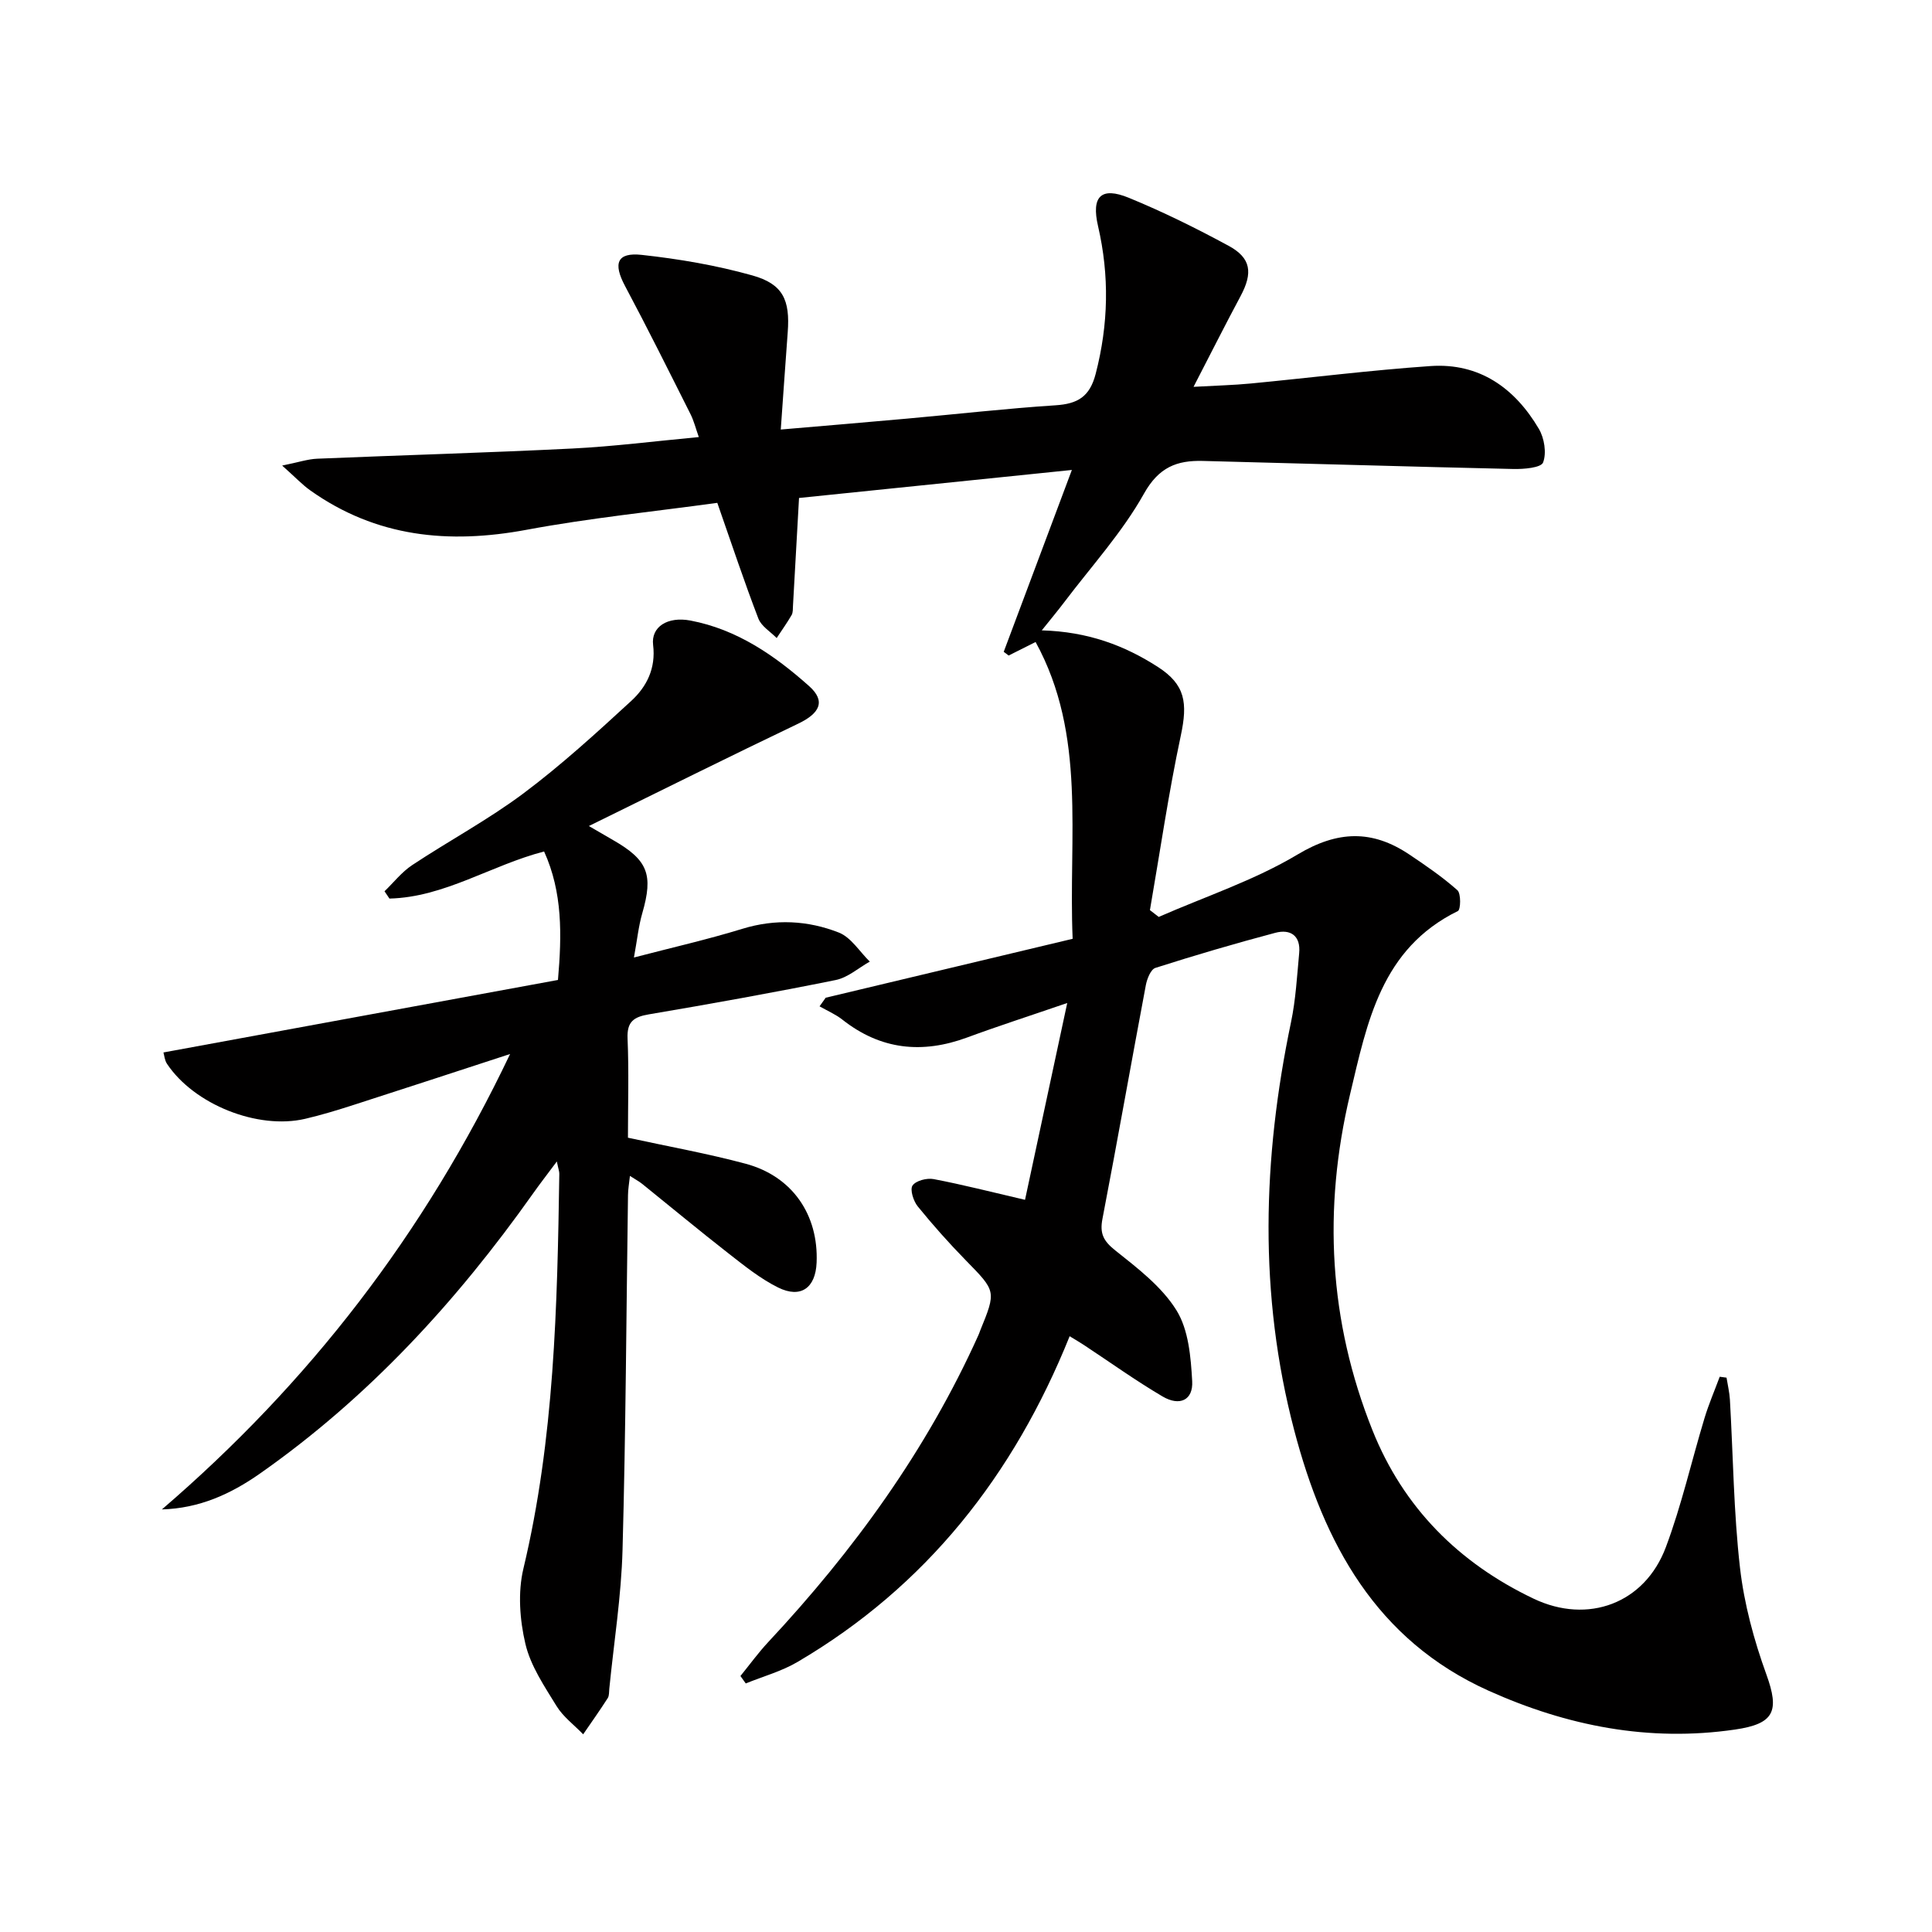
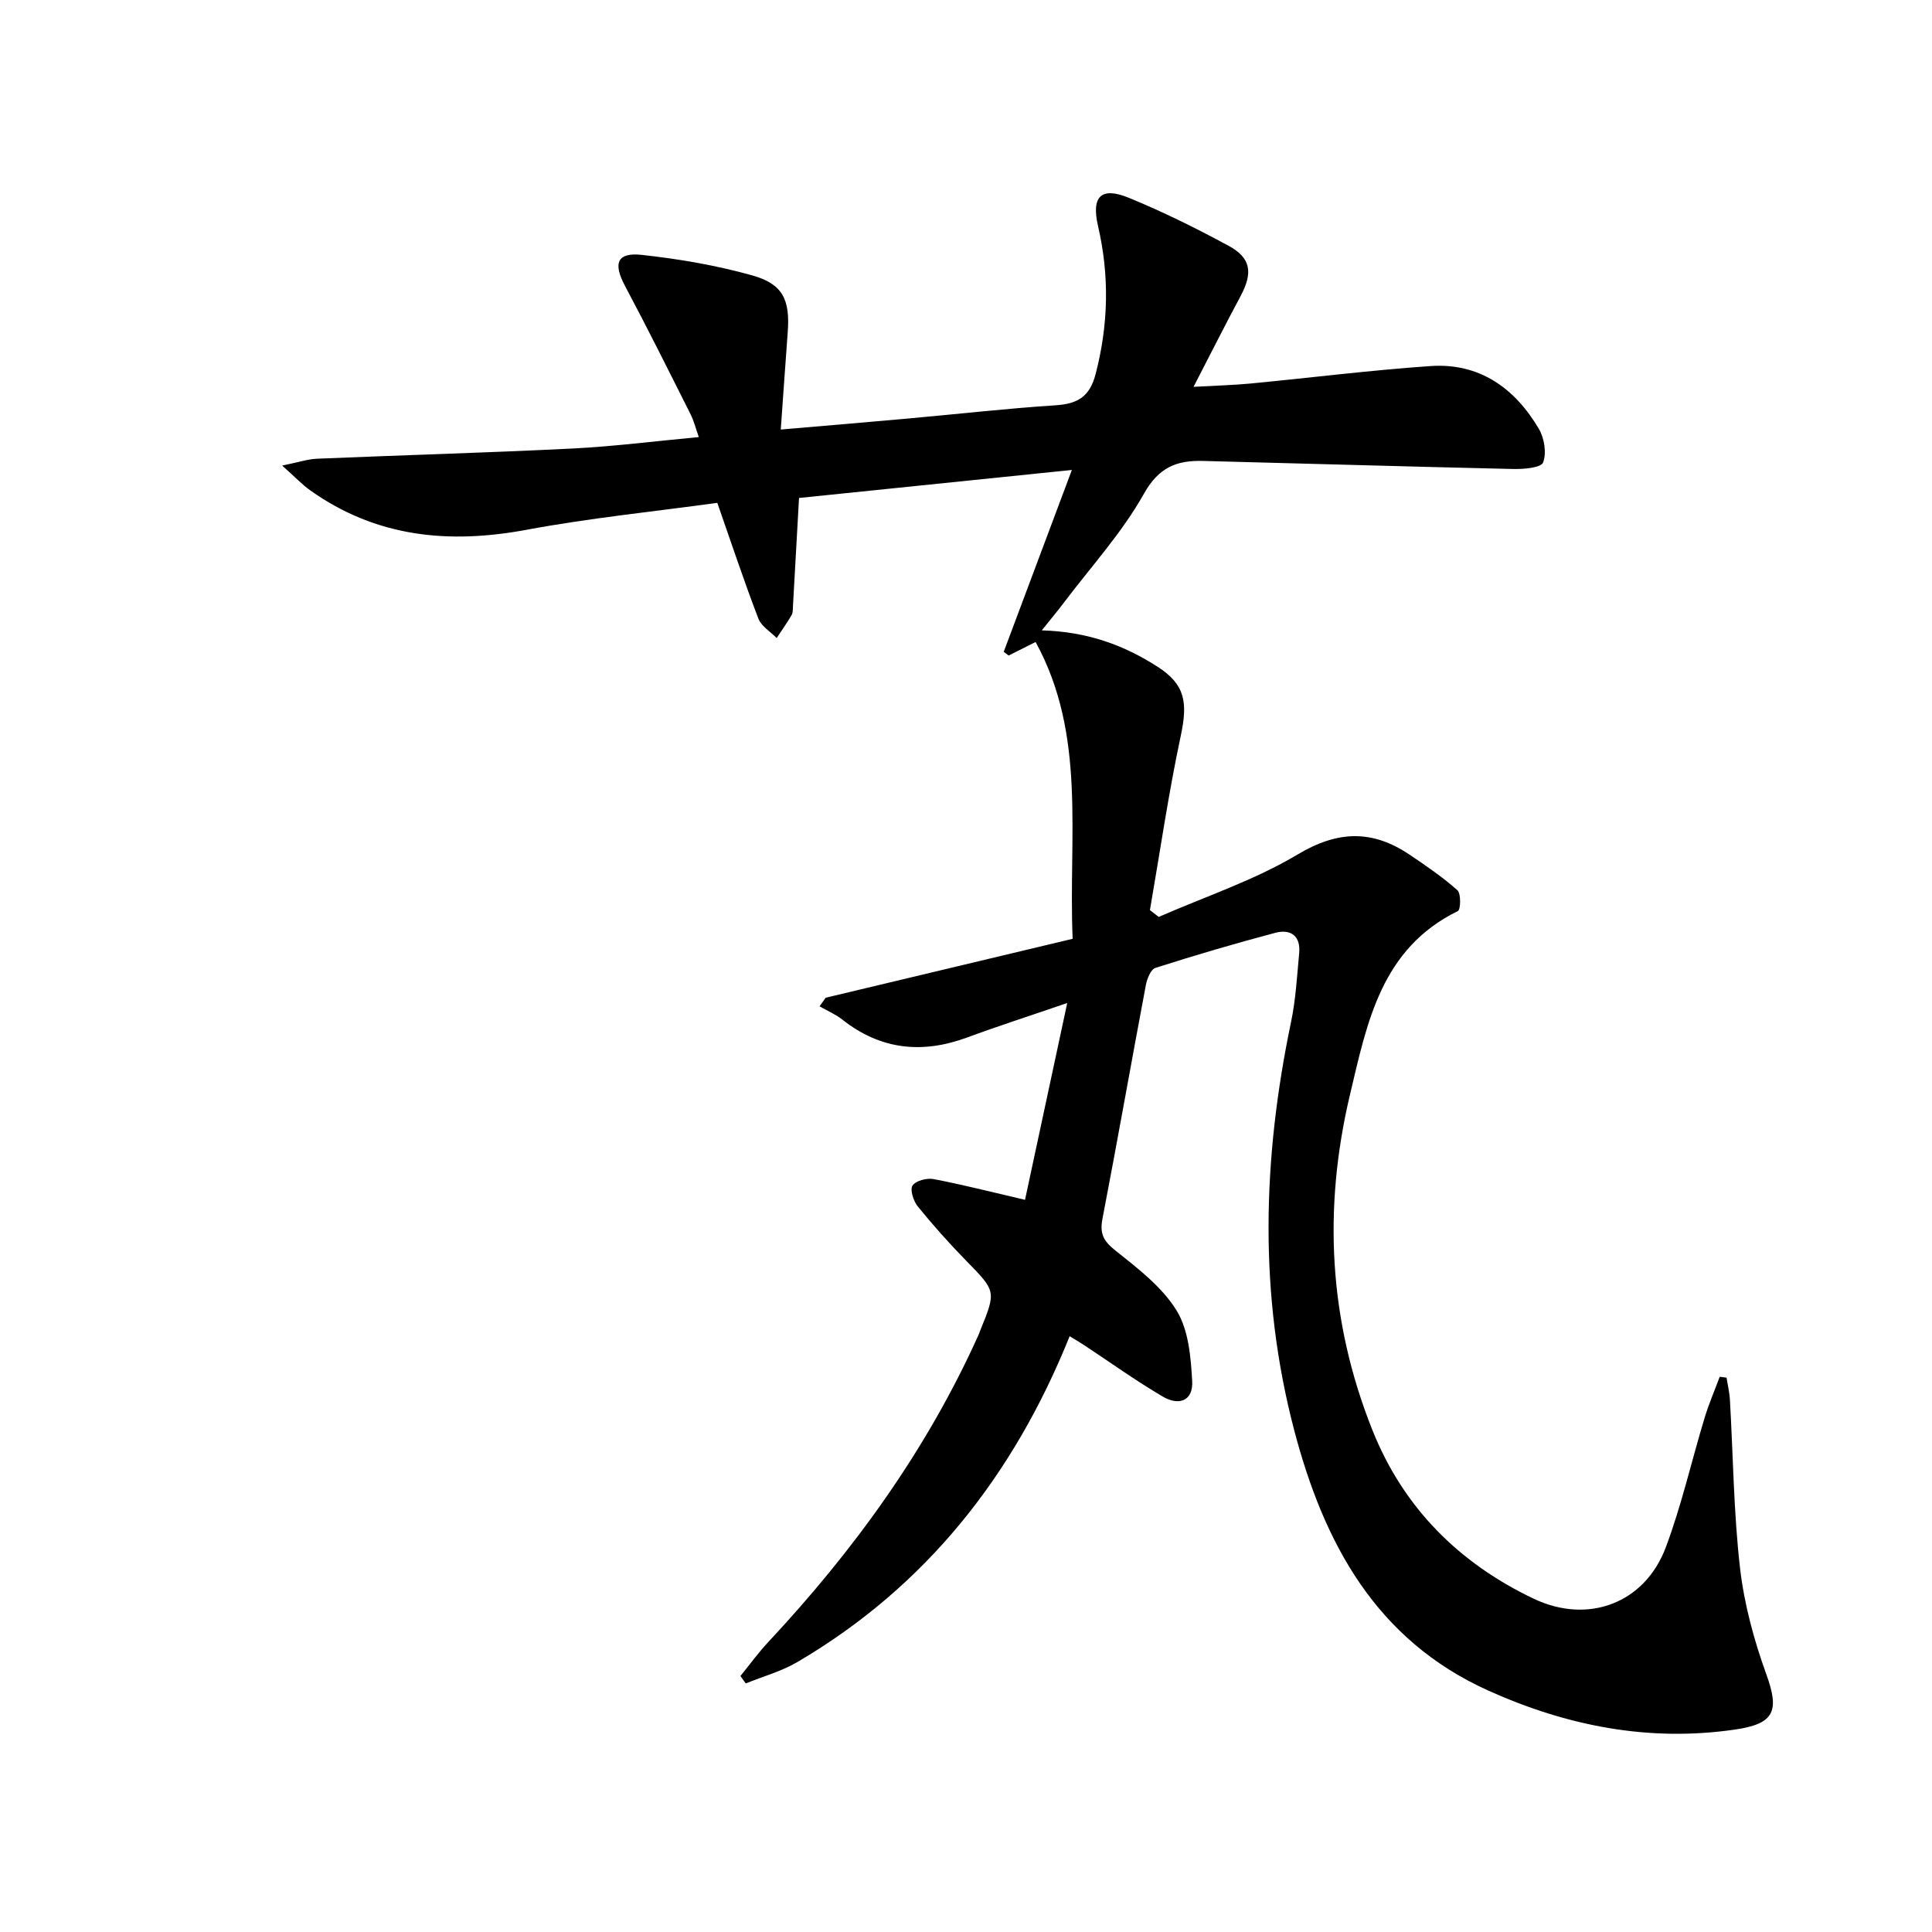
<svg xmlns="http://www.w3.org/2000/svg" enable-background="new 0 0 400 400" viewBox="0 0 400 400">
-   <path d="m215.69 130.51c9.52.27 17.09 3.1 24.03 7.57 5.7 3.67 6.2 7.43 4.75 14.23-2.55 11.95-4.3 24.07-6.39 36.12.61.47 1.21.94 1.82 1.41 9.63-4.22 19.79-7.57 28.74-12.92 8.3-4.97 15.44-5.16 23.12-.02 3.45 2.31 6.89 4.67 9.98 7.41.77.69.69 4.02.1 4.31-15.88 7.79-18.77 22.98-22.34 38.01-5.62 23.7-4.38 46.88 4.65 69.48 6.4 16.01 17.86 27.49 33.37 34.88 11.25 5.36 23.02.99 27.38-10.67 3.25-8.67 5.3-17.79 7.99-26.68.88-2.92 2.1-5.74 3.16-8.6.47.06.94.13 1.41.19.24 1.52.61 3.03.7 4.56.67 11.61.77 23.28 2.09 34.82.86 7.48 2.89 14.97 5.46 22.07 2.74 7.57 1.69 10.22-6.52 11.41-17.82 2.59-34.73-.74-50.96-8.03-23.39-10.51-34.14-30.59-40.28-53.95-7.38-28.08-6.56-56.25-.66-84.47.98-4.68 1.24-9.52 1.69-14.29.35-3.62-1.8-5.06-4.95-4.22-8.33 2.21-16.6 4.64-24.81 7.26-.96.3-1.73 2.24-1.98 3.54-3.04 16.13-5.89 32.3-8.99 48.42-.59 3.05.21 4.59 2.66 6.54 4.64 3.69 9.65 7.52 12.68 12.42 2.5 4.04 2.96 9.67 3.24 14.65.22 3.93-2.59 5.25-6.14 3.16-5.57-3.28-10.85-7.07-16.26-10.64-.8-.53-1.63-1.01-2.97-1.83-11.58 28.78-29.69 51.79-56.36 67.45-3.3 1.94-7.12 2.98-10.7 4.44-.37-.51-.74-1.02-1.1-1.54 1.91-2.35 3.69-4.81 5.75-7.02 17.73-18.98 32.81-39.77 43.52-63.55.14-.3.24-.62.36-.93 3.36-8.23 3.29-8.16-2.98-14.57-3.48-3.56-6.81-7.3-9.95-11.17-.89-1.1-1.64-3.47-1.07-4.31.69-1.01 2.98-1.6 4.37-1.33 5.99 1.14 11.91 2.66 18.92 4.29 2.73-12.75 5.59-26.06 8.74-40.75-7.77 2.67-14.3 4.77-20.72 7.14-9.33 3.44-17.91 2.55-25.83-3.69-1.42-1.12-3.14-1.85-4.73-2.76.42-.59.85-1.19 1.27-1.78 16.95-4.04 33.9-8.09 51.13-12.2-.91-21.18 2.94-42.09-7.67-61.45-1.93.97-3.76 1.88-5.58 2.8-.34-.26-.68-.52-1.02-.77 4.61-12.32 9.23-24.63 14.11-37.65-19.18 1.97-37.86 3.89-56.49 5.8-.43 7.76-.83 15.02-1.25 22.29-.04.66.02 1.43-.29 1.96-.95 1.63-2.05 3.17-3.09 4.75-1.3-1.33-3.18-2.44-3.79-4.04-2.91-7.57-5.47-15.28-8.5-23.95-13 1.79-26.36 3.13-39.51 5.58-16.12 3-31.11 1.53-44.75-8.15-1.68-1.19-3.11-2.73-5.83-5.15 3.35-.67 5.29-1.34 7.26-1.42 17.61-.74 35.24-1.23 52.85-2.11 8.44-.42 16.85-1.5 26.15-2.37-.66-1.87-1.03-3.38-1.71-4.73-4.47-8.89-8.9-17.8-13.58-26.58-2.47-4.64-1.67-6.97 3.47-6.41 7.7.84 15.44 2.16 22.89 4.25 6.37 1.78 7.84 5.09 7.34 11.76-.49 6.57-.94 13.14-1.44 20.15 9.33-.8 17.73-1.5 26.14-2.26 10.26-.92 20.49-2.09 30.77-2.76 4.56-.3 7.06-1.76 8.29-6.52 2.65-10.23 2.86-20.32.49-30.57-1.43-6.16.62-8.23 6.39-5.86 7.05 2.89 13.92 6.29 20.62 9.92 4.7 2.54 5.07 5.61 2.49 10.44-3.12 5.82-6.09 11.73-9.73 18.77 4.79-.27 8.32-.35 11.84-.69 12.4-1.19 24.77-2.75 37.2-3.61 10.14-.7 17.47 4.55 22.45 12.99 1.14 1.93 1.63 5.01.88 6.97-.42 1.1-4.02 1.4-6.16 1.35-21.44-.48-42.88-1.13-64.32-1.67-5.32-.13-9.07 1.27-12.15 6.77-4.5 8.04-10.88 15.03-16.49 22.45-1.35 1.79-2.81 3.53-4.67 5.86z" fill="#010000" />
-   <path d="m105.61 218.22c-11.66 3.8-22.02 7.21-32.39 10.54-3.32 1.07-6.66 2.09-10.04 2.88-9.83 2.29-22.98-2.96-28.6-11.38-.5-.75-.57-1.78-.74-2.36 27.27-5.01 54.31-9.98 81.68-15.01.81-9.33.97-18.14-2.87-26.6-10.99 2.85-20.62 9.47-32.02 9.75-.34-.5-.68-1.01-1.02-1.51 1.9-1.83 3.57-3.99 5.73-5.42 7.62-5.05 15.75-9.4 23.05-14.86 7.83-5.86 15.1-12.51 22.31-19.14 3.19-2.94 5.11-6.73 4.52-11.57-.46-3.77 3-5.96 7.74-5.06 9.64 1.83 17.46 7.24 24.57 13.58 3.47 3.1 2.23 5.62-2.28 7.77-14.17 6.77-28.23 13.78-43.33 21.19 2.56 1.48 3.78 2.2 5.01 2.91 7.24 4.15 8.36 7.15 6.04 15.17-.77 2.67-1.05 5.48-1.72 9.14 7.9-2.06 15.25-3.73 22.45-5.94 6.84-2.1 13.56-1.74 19.98.78 2.53 1 4.29 3.95 6.4 6.01-2.34 1.31-4.54 3.3-7.04 3.81-12.85 2.6-25.76 4.92-38.69 7.11-3.14.53-4.57 1.51-4.42 5 .29 6.81.08 13.63.08 20.54 8.3 1.81 16.43 3.26 24.37 5.39 9.66 2.59 15.11 10.56 14.69 20.48-.22 5.23-3.28 7.47-7.98 5.14-3.67-1.82-6.97-4.49-10.23-7.03-6.04-4.71-11.93-9.61-17.89-14.41-.63-.51-1.37-.9-2.55-1.66-.17 1.58-.39 2.78-.4 3.99-.35 24.48-.46 48.96-1.13 73.42-.26 9.6-1.79 19.17-2.74 28.75-.07.66 0 1.44-.32 1.95-1.63 2.54-3.38 5.01-5.09 7.5-1.87-1.94-4.15-3.62-5.52-5.86-2.51-4.09-5.37-8.31-6.44-12.86-1.17-4.97-1.59-10.65-.42-15.56 6.43-26.94 7.02-54.33 7.44-81.77.01-.46-.18-.92-.51-2.55-1.98 2.65-3.51 4.62-4.95 6.66-15.8 22.31-34.05 42.21-56.57 57.99-6.06 4.24-12.5 7.16-20.25 7.39 30.35-26.08 54.29-56.91 72.09-94.29z" fill="#010000" />
+   <path d="m215.69 130.51c9.52.27 17.09 3.1 24.03 7.57 5.7 3.67 6.2 7.43 4.75 14.23-2.55 11.95-4.3 24.07-6.39 36.12.61.47 1.21.94 1.82 1.41 9.63-4.22 19.79-7.57 28.74-12.92 8.3-4.97 15.44-5.16 23.12-.02 3.45 2.31 6.89 4.67 9.98 7.41.77.69.69 4.02.1 4.31-15.88 7.79-18.77 22.98-22.34 38.01-5.62 23.7-4.38 46.88 4.65 69.48 6.4 16.01 17.86 27.49 33.37 34.88 11.25 5.36 23.02.99 27.38-10.67 3.25-8.67 5.3-17.79 7.99-26.68.88-2.92 2.1-5.74 3.16-8.6.47.06.94.13 1.41.19.24 1.52.61 3.03.7 4.56.67 11.61.77 23.28 2.09 34.82.86 7.48 2.89 14.97 5.46 22.07 2.74 7.57 1.69 10.22-6.52 11.41-17.82 2.59-34.73-.74-50.96-8.03-23.39-10.51-34.14-30.59-40.28-53.95-7.38-28.08-6.56-56.25-.66-84.47.98-4.68 1.24-9.52 1.69-14.29.35-3.62-1.8-5.06-4.95-4.22-8.33 2.21-16.6 4.64-24.81 7.26-.96.3-1.73 2.24-1.98 3.54-3.04 16.13-5.89 32.3-8.99 48.42-.59 3.05.21 4.59 2.66 6.54 4.64 3.69 9.65 7.52 12.68 12.42 2.5 4.04 2.96 9.67 3.24 14.65.22 3.93-2.59 5.25-6.14 3.16-5.57-3.28-10.85-7.07-16.26-10.64-.8-.53-1.63-1.01-2.97-1.83-11.58 28.78-29.69 51.79-56.36 67.45-3.3 1.94-7.12 2.98-10.7 4.44-.37-.51-.74-1.02-1.1-1.54 1.91-2.35 3.69-4.81 5.75-7.02 17.73-18.98 32.81-39.77 43.52-63.55.14-.3.24-.62.36-.93 3.36-8.23 3.29-8.16-2.98-14.57-3.48-3.56-6.81-7.3-9.95-11.17-.89-1.1-1.64-3.47-1.07-4.31.69-1.01 2.98-1.6 4.37-1.33 5.99 1.14 11.91 2.66 18.92 4.29 2.73-12.75 5.59-26.06 8.74-40.75-7.77 2.67-14.3 4.77-20.72 7.14-9.33 3.44-17.91 2.55-25.83-3.69-1.42-1.12-3.14-1.85-4.73-2.76.42-.59.85-1.19 1.27-1.78 16.95-4.04 33.9-8.09 51.13-12.2-.91-21.18 2.94-42.09-7.67-61.45-1.93.97-3.76 1.88-5.58 2.8-.34-.26-.68-.52-1.02-.77 4.61-12.32 9.23-24.63 14.11-37.65-19.18 1.97-37.86 3.89-56.49 5.8-.43 7.76-.83 15.02-1.25 22.29-.04.66.02 1.43-.29 1.96-.95 1.63-2.05 3.17-3.09 4.75-1.3-1.33-3.18-2.44-3.79-4.04-2.91-7.57-5.47-15.28-8.5-23.95-13 1.79-26.36 3.13-39.51 5.58-16.12 3-31.11 1.53-44.75-8.15-1.68-1.19-3.11-2.73-5.83-5.15 3.35-.67 5.29-1.34 7.26-1.42 17.61-.74 35.24-1.23 52.85-2.11 8.44-.42 16.85-1.5 26.15-2.37-.66-1.87-1.03-3.38-1.71-4.73-4.47-8.89-8.9-17.8-13.58-26.58-2.47-4.64-1.67-6.97 3.47-6.41 7.7.84 15.44 2.16 22.89 4.25 6.37 1.78 7.84 5.09 7.34 11.76-.49 6.57-.94 13.14-1.44 20.15 9.33-.8 17.73-1.5 26.14-2.26 10.26-.92 20.49-2.09 30.77-2.76 4.56-.3 7.06-1.76 8.29-6.52 2.65-10.23 2.86-20.32.49-30.57-1.43-6.16.62-8.23 6.39-5.86 7.05 2.89 13.92 6.29 20.62 9.92 4.7 2.54 5.07 5.61 2.49 10.44-3.12 5.82-6.09 11.73-9.73 18.77 4.79-.27 8.32-.35 11.84-.69 12.4-1.19 24.77-2.75 37.2-3.61 10.14-.7 17.47 4.55 22.45 12.99 1.14 1.93 1.63 5.01.88 6.97-.42 1.1-4.02 1.4-6.16 1.35-21.44-.48-42.88-1.13-64.32-1.67-5.32-.13-9.07 1.27-12.15 6.77-4.5 8.04-10.88 15.03-16.49 22.45-1.35 1.79-2.81 3.53-4.67 5.86" fill="#010000" />
</svg>